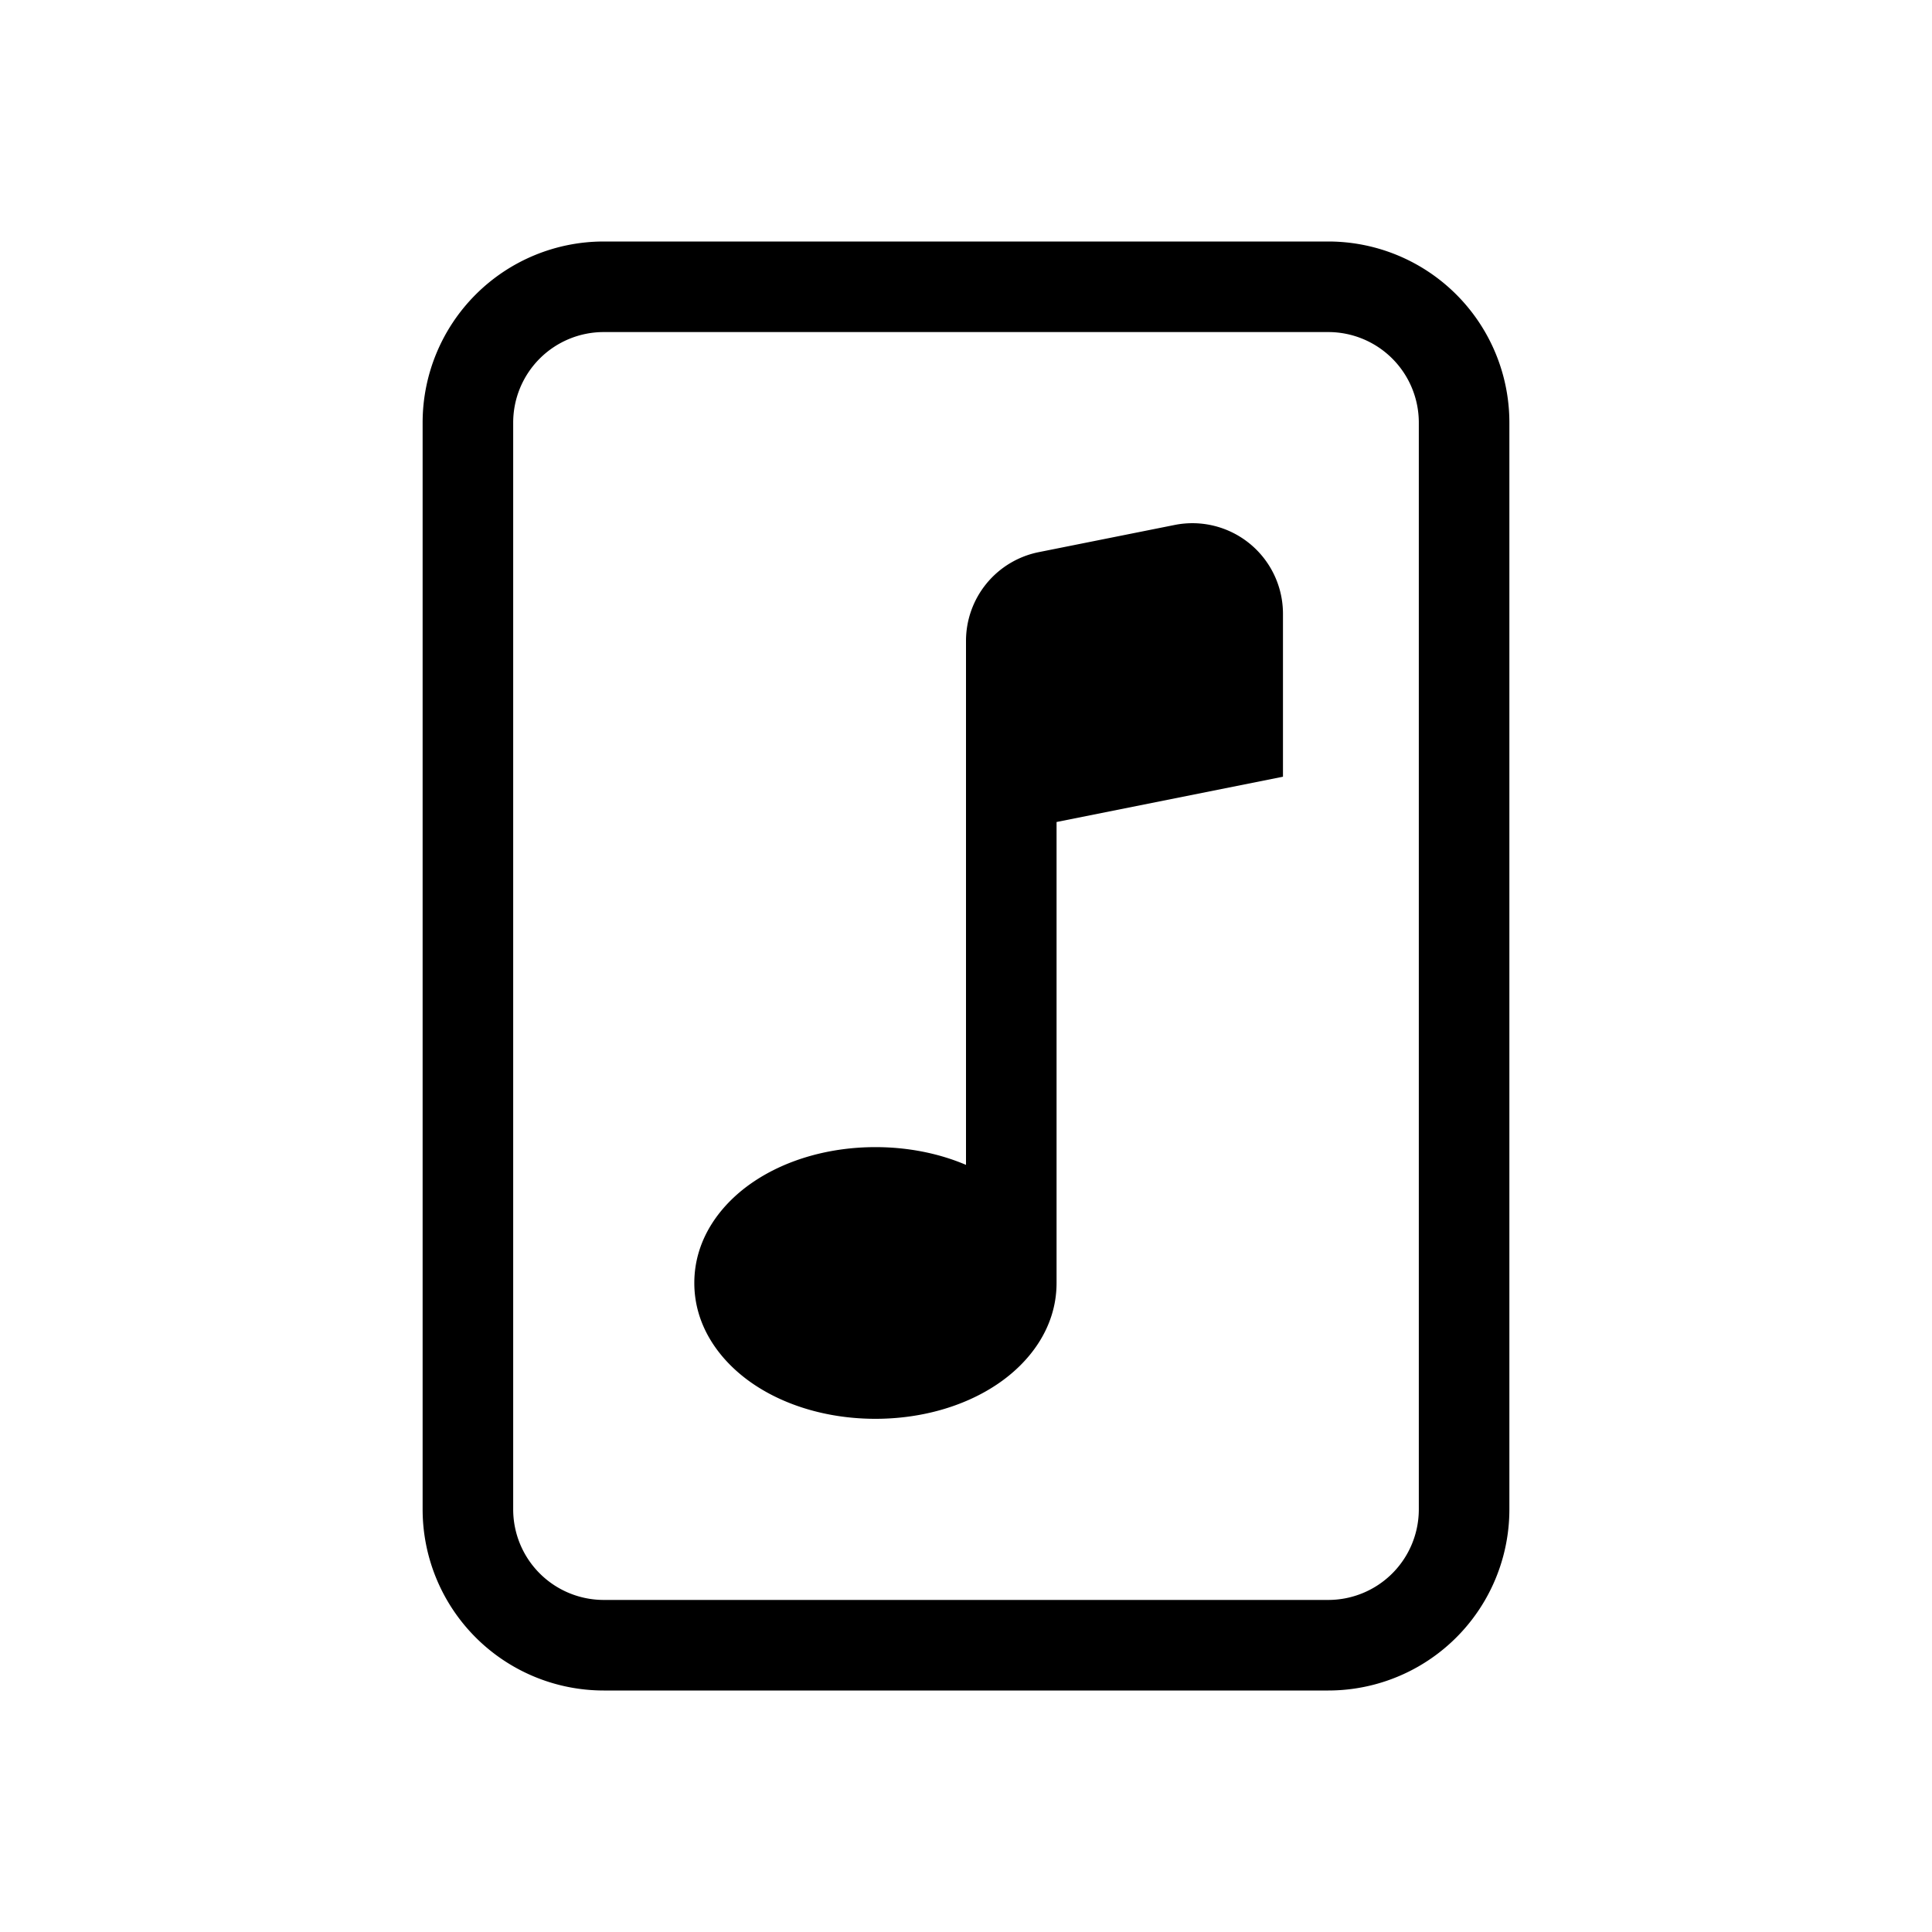
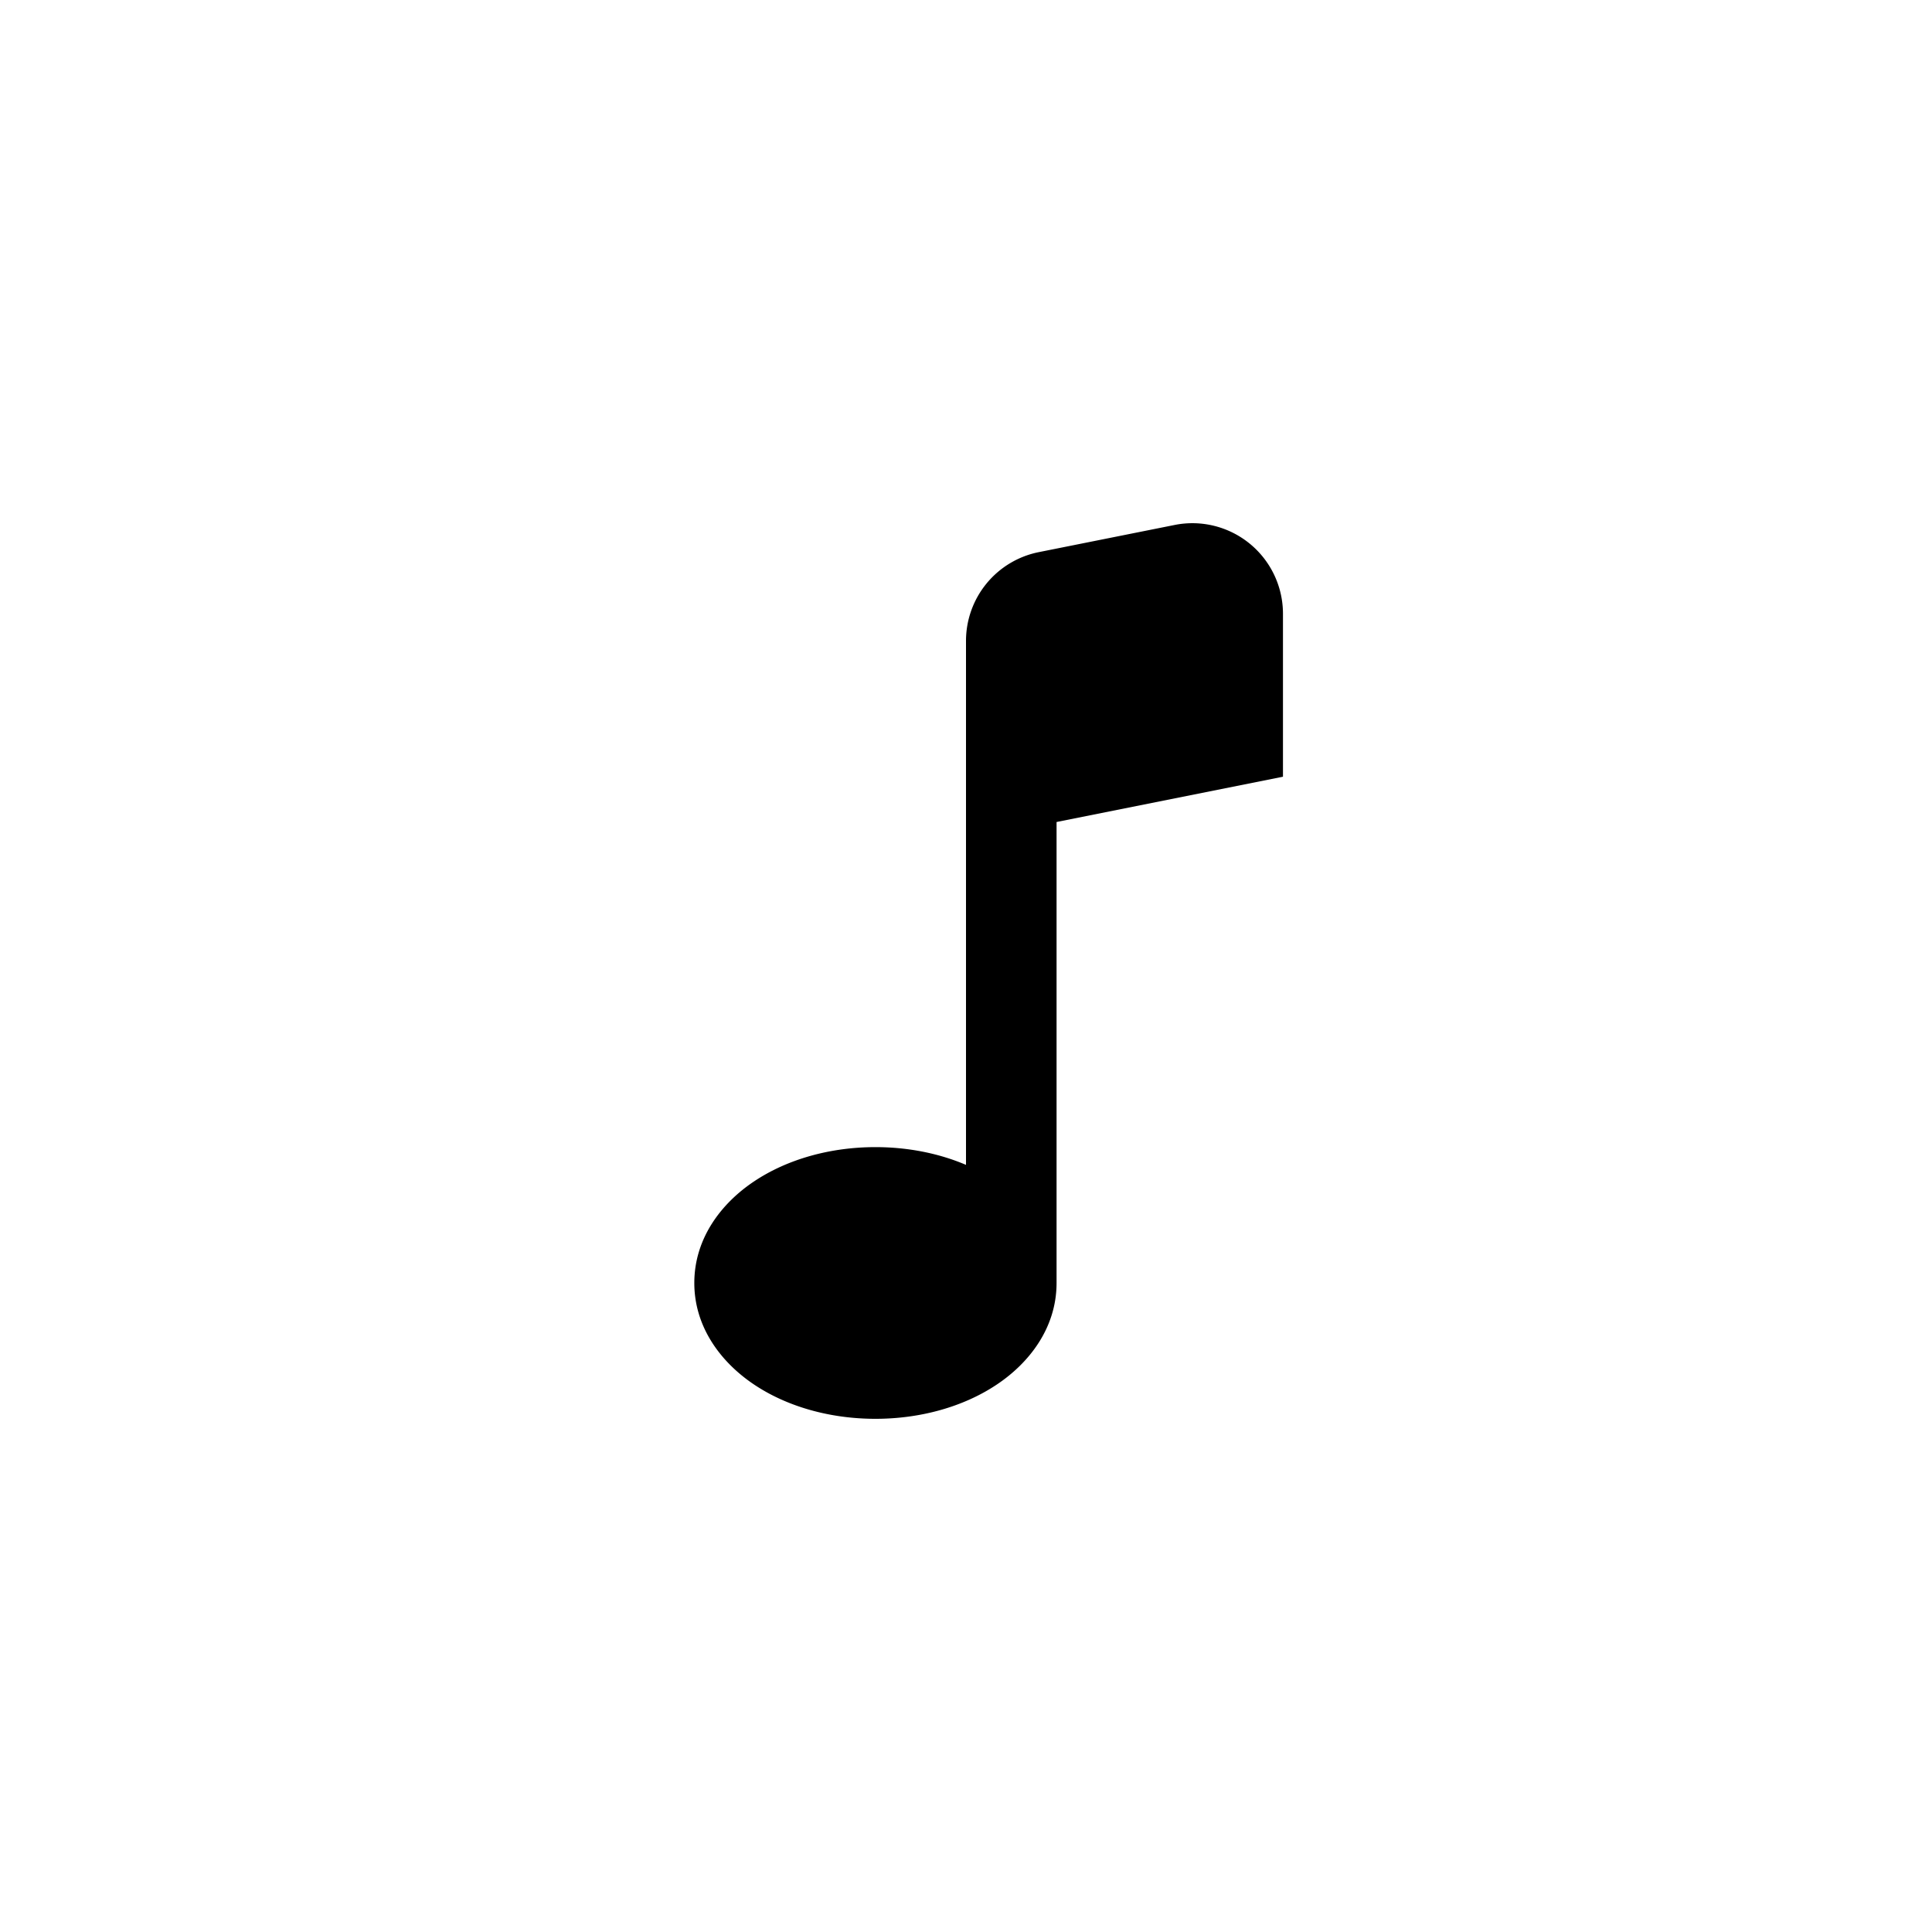
<svg xmlns="http://www.w3.org/2000/svg" xmlns:ns1="http://sodipodi.sourceforge.net/DTD/sodipodi-0.dtd" xmlns:ns2="http://www.inkscape.org/namespaces/inkscape" width="1024" height="1024" fill="currentColor" class="bi bi-file-music" viewBox="0 0 1024 1024" version="1.1" id="svg6" ns1:docname="gobbo-icon.svg" ns2:version="1.1.2 (0a00cf5339, 2022-02-04)">
  <defs id="defs10" />
  <ns1:namedview id="namedview8" pagecolor="#ffffff" bordercolor="#666666" borderopacity="1.0" ns2:pageshadow="2" ns2:pageopacity="1" ns2:pagecheckerboard="0" showgrid="false" ns2:zoom="0.26648548" ns2:cx="-135.09179" ns2:cy="1016.941" ns2:window-width="1920" ns2:window-height="1011" ns2:window-x="0" ns2:window-y="32" ns2:window-maximized="1" ns2:current-layer="svg6" />
  <g id="g829" transform="matrix(0.8,0,0,0.8,222.4,128)">
    <path d="M 500.24,187.8 A 60,60 0 0 1 572,246.6 v 108 l -150,30 V 690 c 0,29.7 -18.06,52.98 -39.72,67.38 C 360.44,771.96 331.94,780 302,780 272,780 243.56,771.96 221.72,757.38 200.12,742.98 182,719.7 182,690 182,660.3 200.06,637.02 221.72,622.62 243.56,608.04 272.06,600 302,600 c 21.36,0 42,4.08 60,11.76 V 264.6 a 60,60 0 0 1 48.24,-58.8 z" id="path2" style="stroke-width:60" />
-     <path d="M 122,0 A 120,120 0 0 0 2,120 V 840 A 120,120 0 0 0 122,960 H 602 A 120,120 0 0 0 722,840 V 120 A 120,120 0 0 0 602,0 Z m 0,60 h 480 a 60,60 0 0 1 60,60 v 720 a 60,60 0 0 1 -60,60 H 122 A 60,60 0 0 1 62,840 V 120 a 60,60 0 0 1 60,-60 z" id="path4" style="stroke-width:60" />
  </g>
</svg>